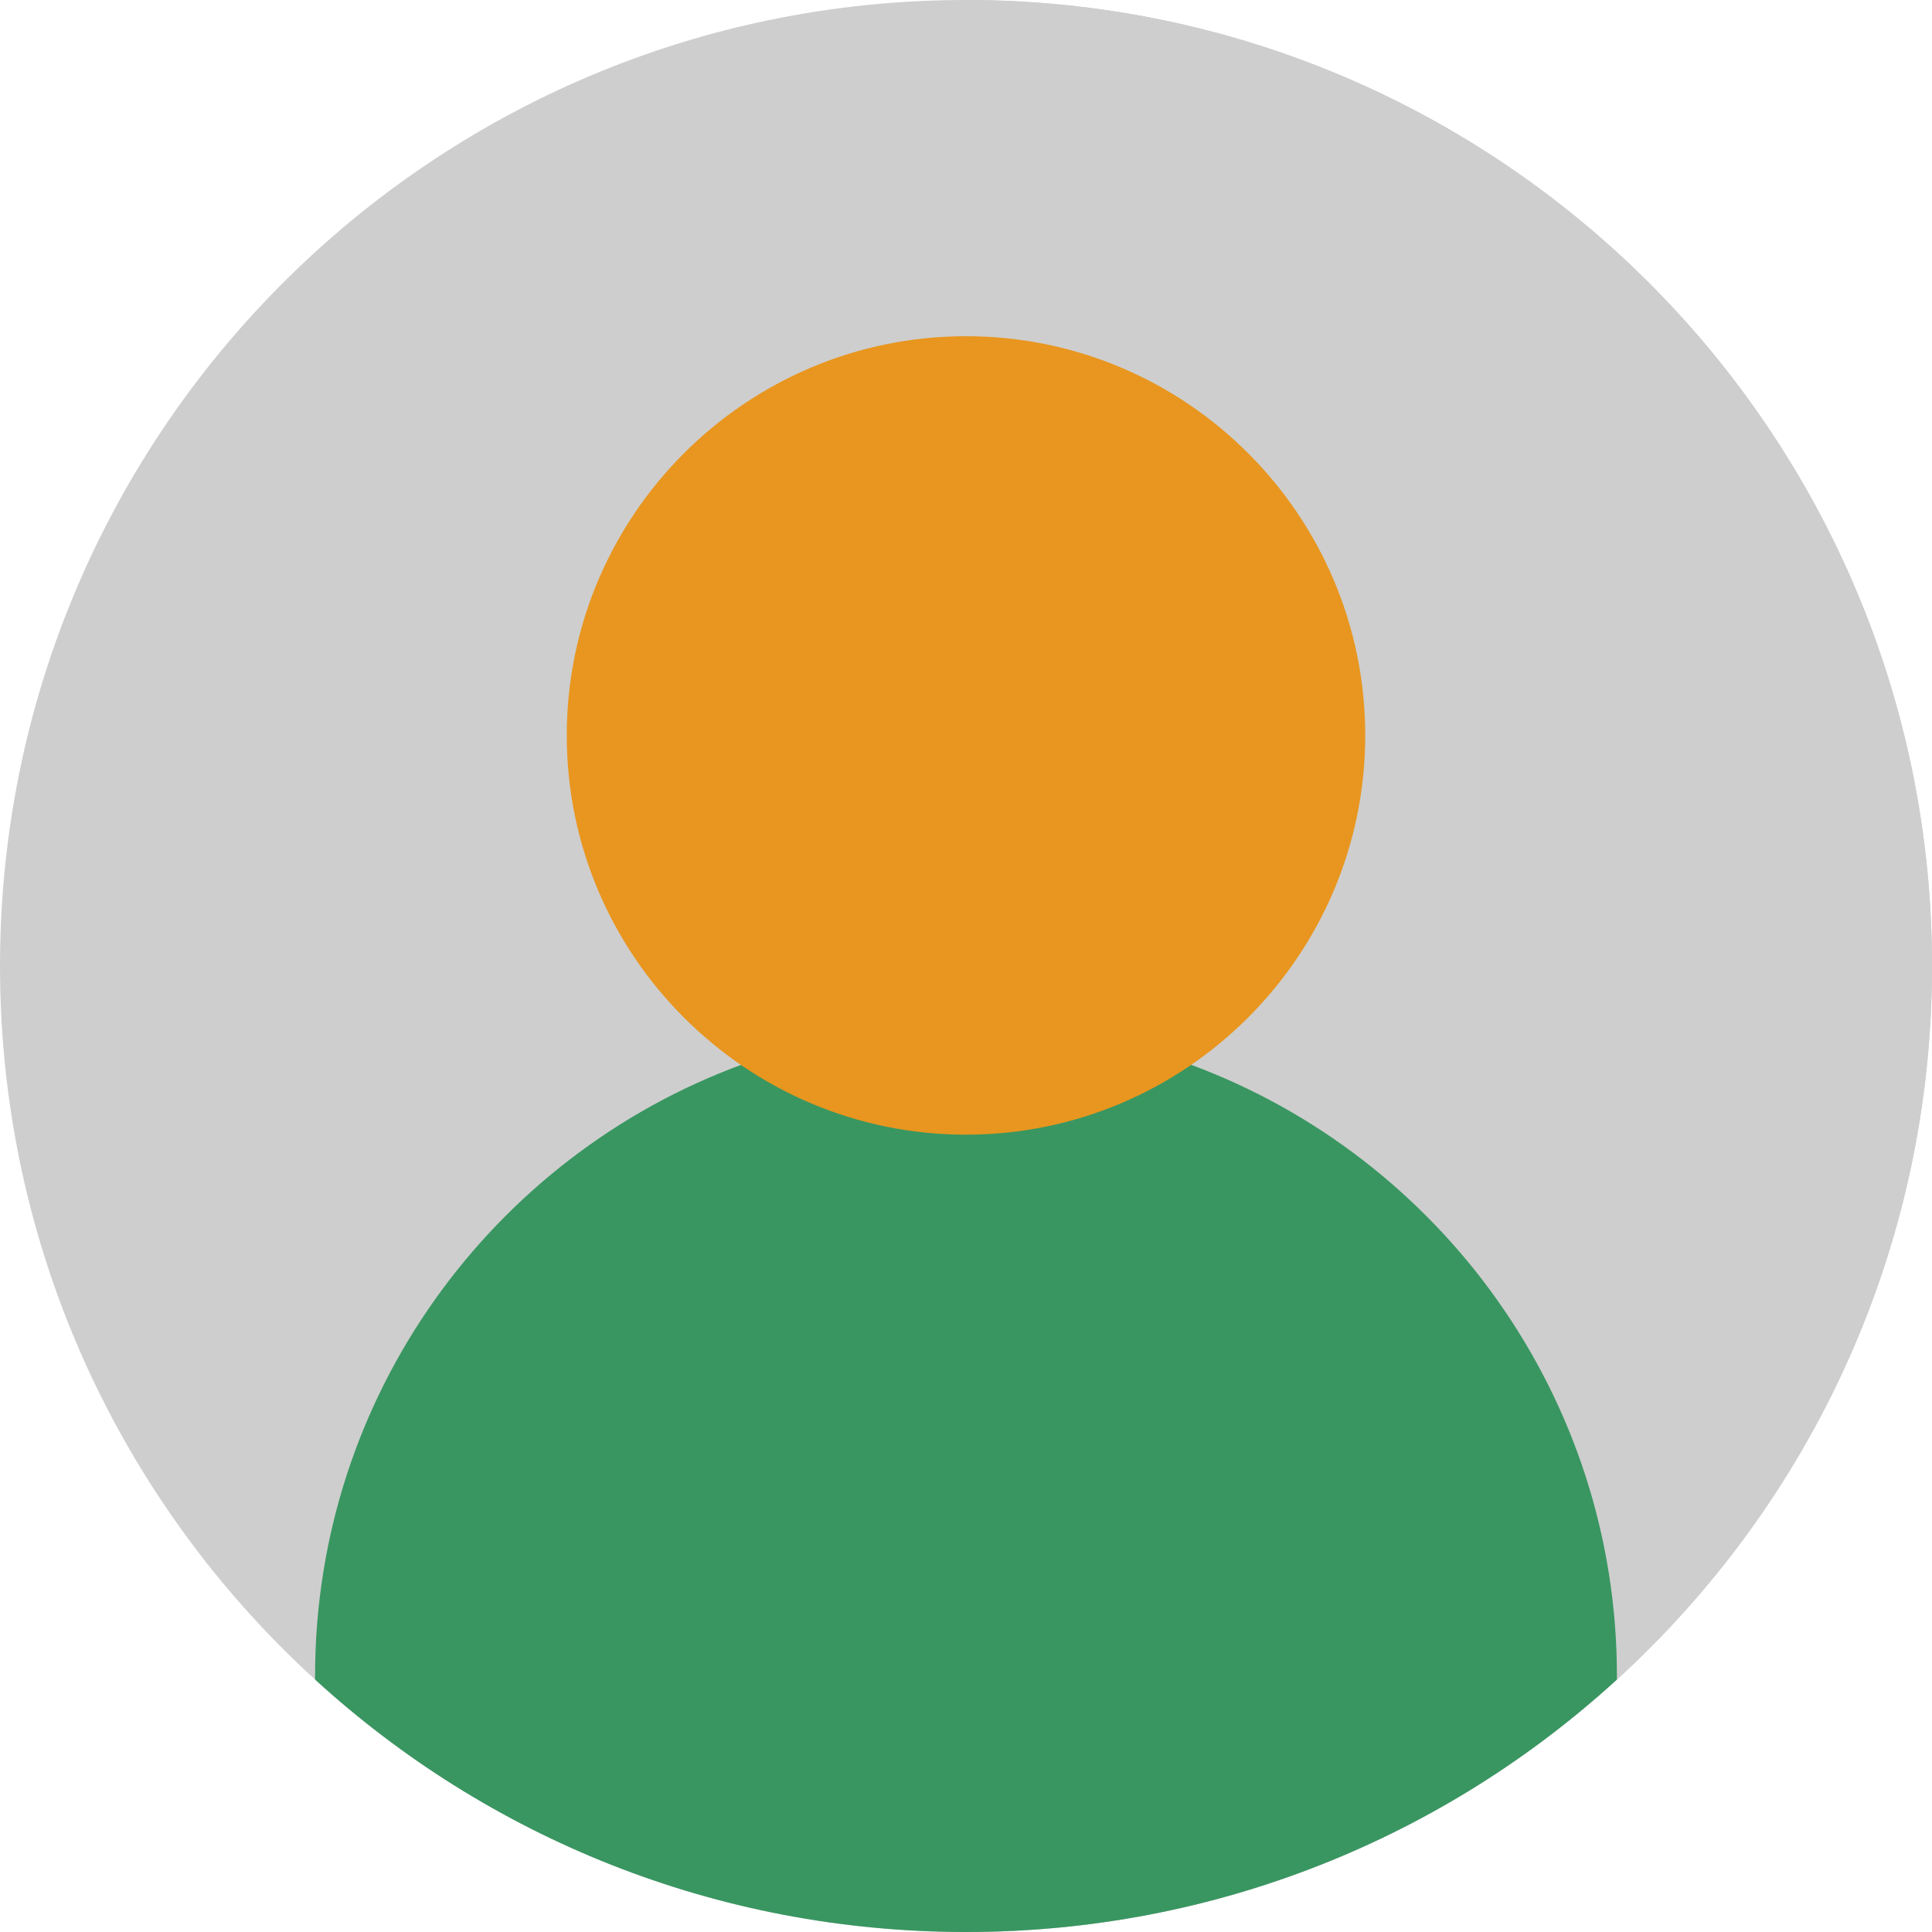
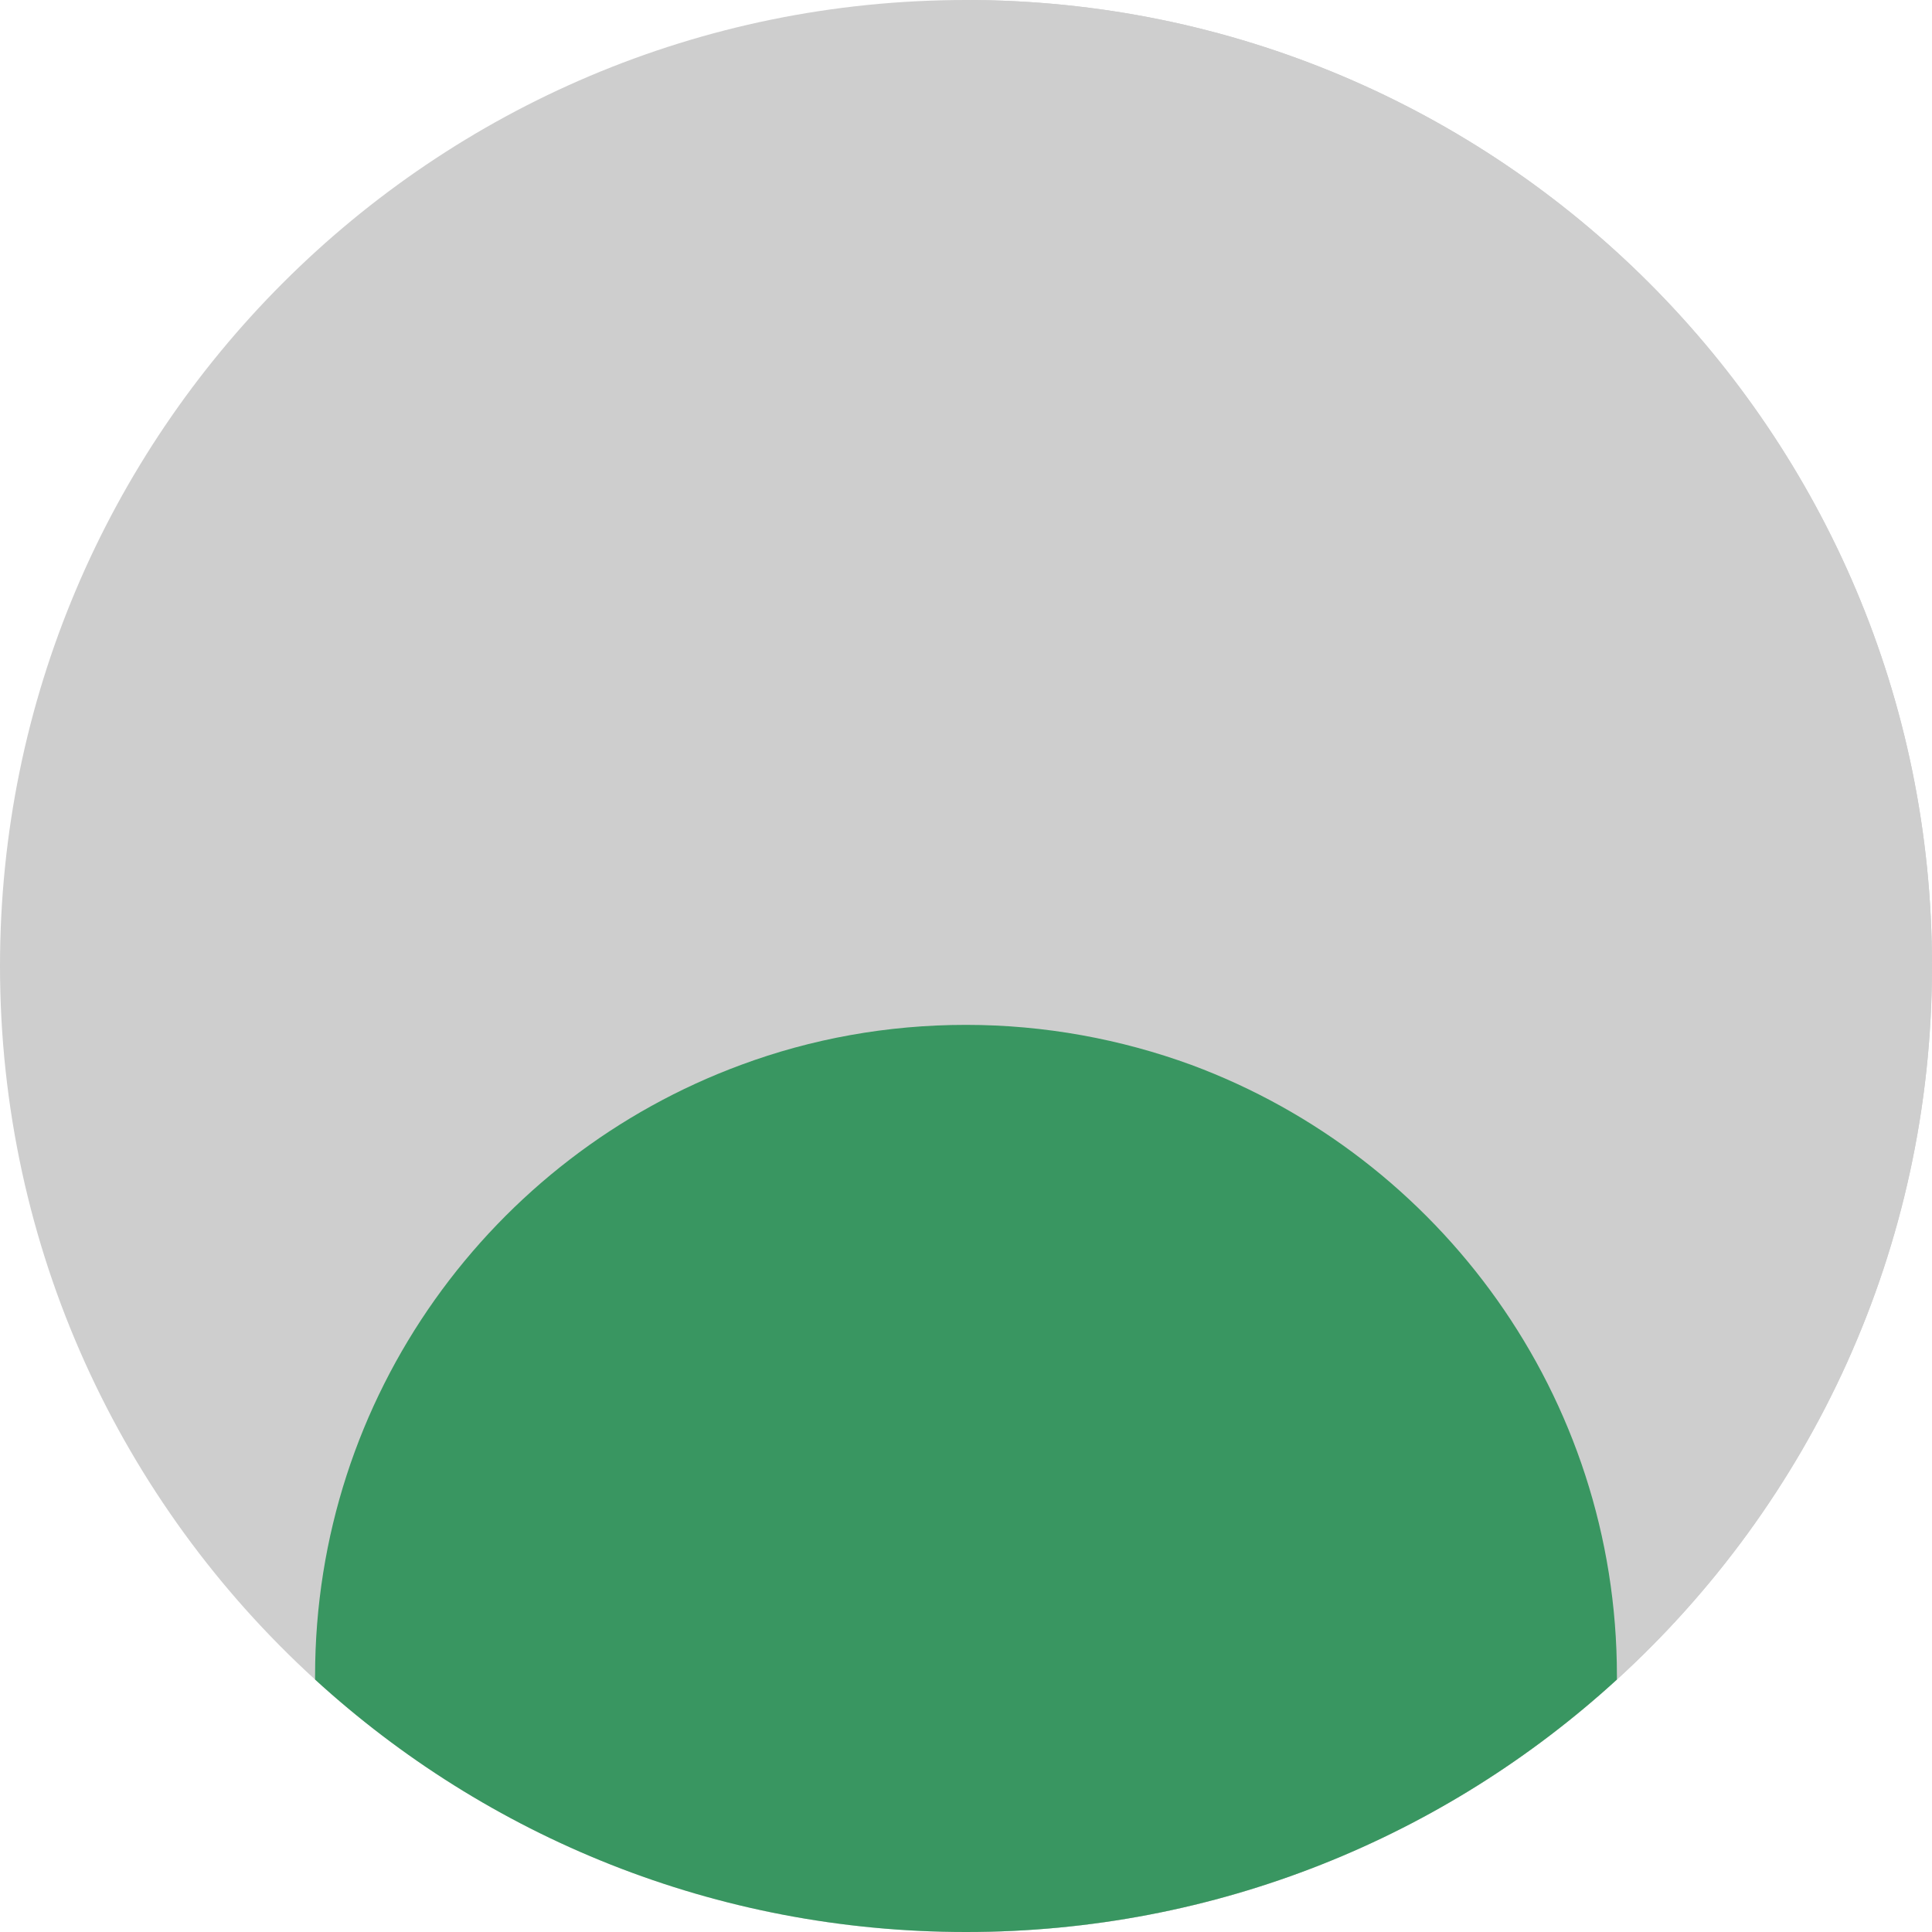
<svg xmlns="http://www.w3.org/2000/svg" version="1.1" id="Ebene_1" x="0px" y="0px" viewBox="0 0 512 512" style="enable-background:new 0 0 512 512;" xml:space="preserve">
  <style type="text/css">
	.st0{fill:#CECECE;}
	.st1{fill:#399661;}
	.st2{fill:#E8961F;}
</style>
  <path class="st0" d="M512,256c0,74.9-32.2,142.3-83.5,189.1C383,486.7,322.5,512,256,512s-127-25.3-172.5-66.9  C32.2,398.3,0,330.9,0,256C0,114.6,114.6,0,256,0S512,114.6,512,256z" />
  <path class="st0" d="M512,256c0,74.9-32.2,142.3-83.5,189.1C383,486.7,322.5,512,256,512V0C397.4,0,512,114.6,512,256z" />
-   <path class="st1" d="M428.5,444.1v1C383,486.7,322.5,512,256,512s-127-25.3-172.5-66.9v-1c0-74.2,47-137.6,112.9-161.9  c18.6-6.9,38.7-10.6,59.6-10.6s41.1,3.8,59.7,10.6C381.5,306.6,428.5,370,428.5,444.1z" />
-   <path class="st2" d="M361.8,194.9c0,58.3-47.5,105.8-105.8,105.8s-105.8-47.5-105.8-105.8S197.7,89.1,256,89.1  C314.4,89.1,361.8,136.6,361.8,194.9z" />
+   <path class="st1" d="M428.5,444.1v1C383,486.7,322.5,512,256,512s-127-25.3-172.5-66.9v-1c0-74.2,47-137.6,112.9-161.9  c18.6-6.9,38.7-10.6,59.6-10.6s41.1,3.8,59.7,10.6C381.5,306.6,428.5,370,428.5,444.1" />
</svg>